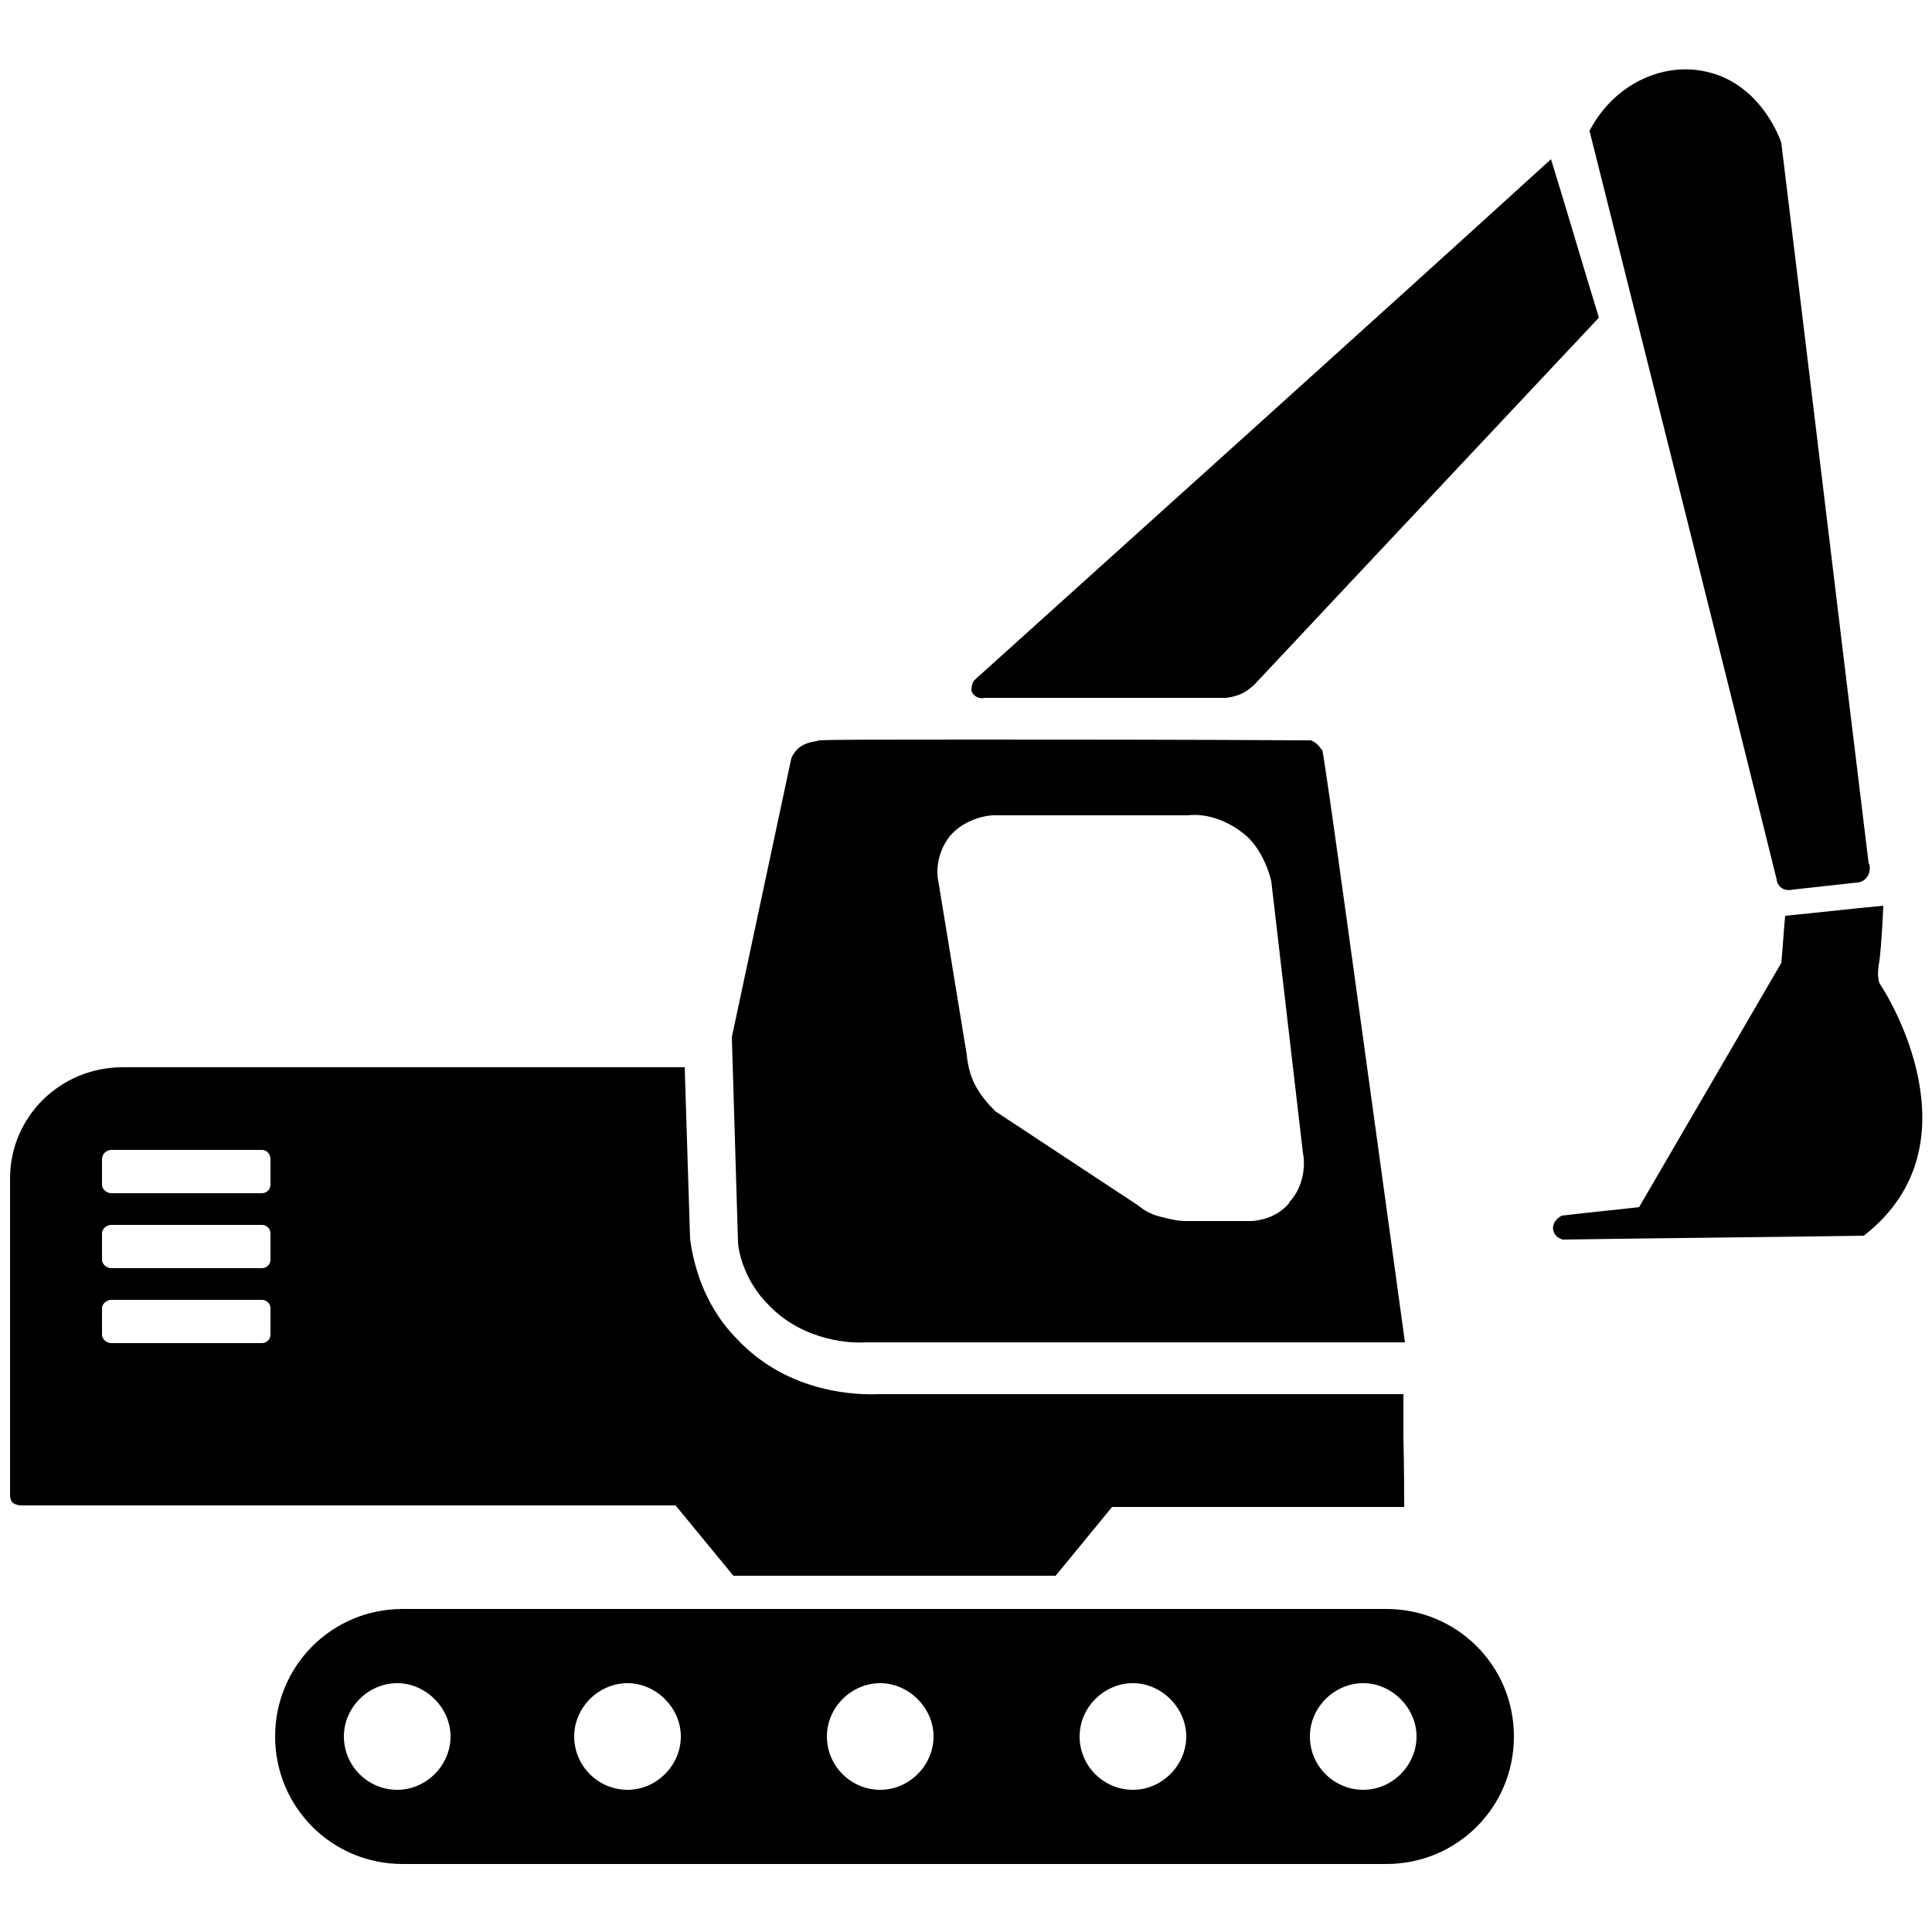
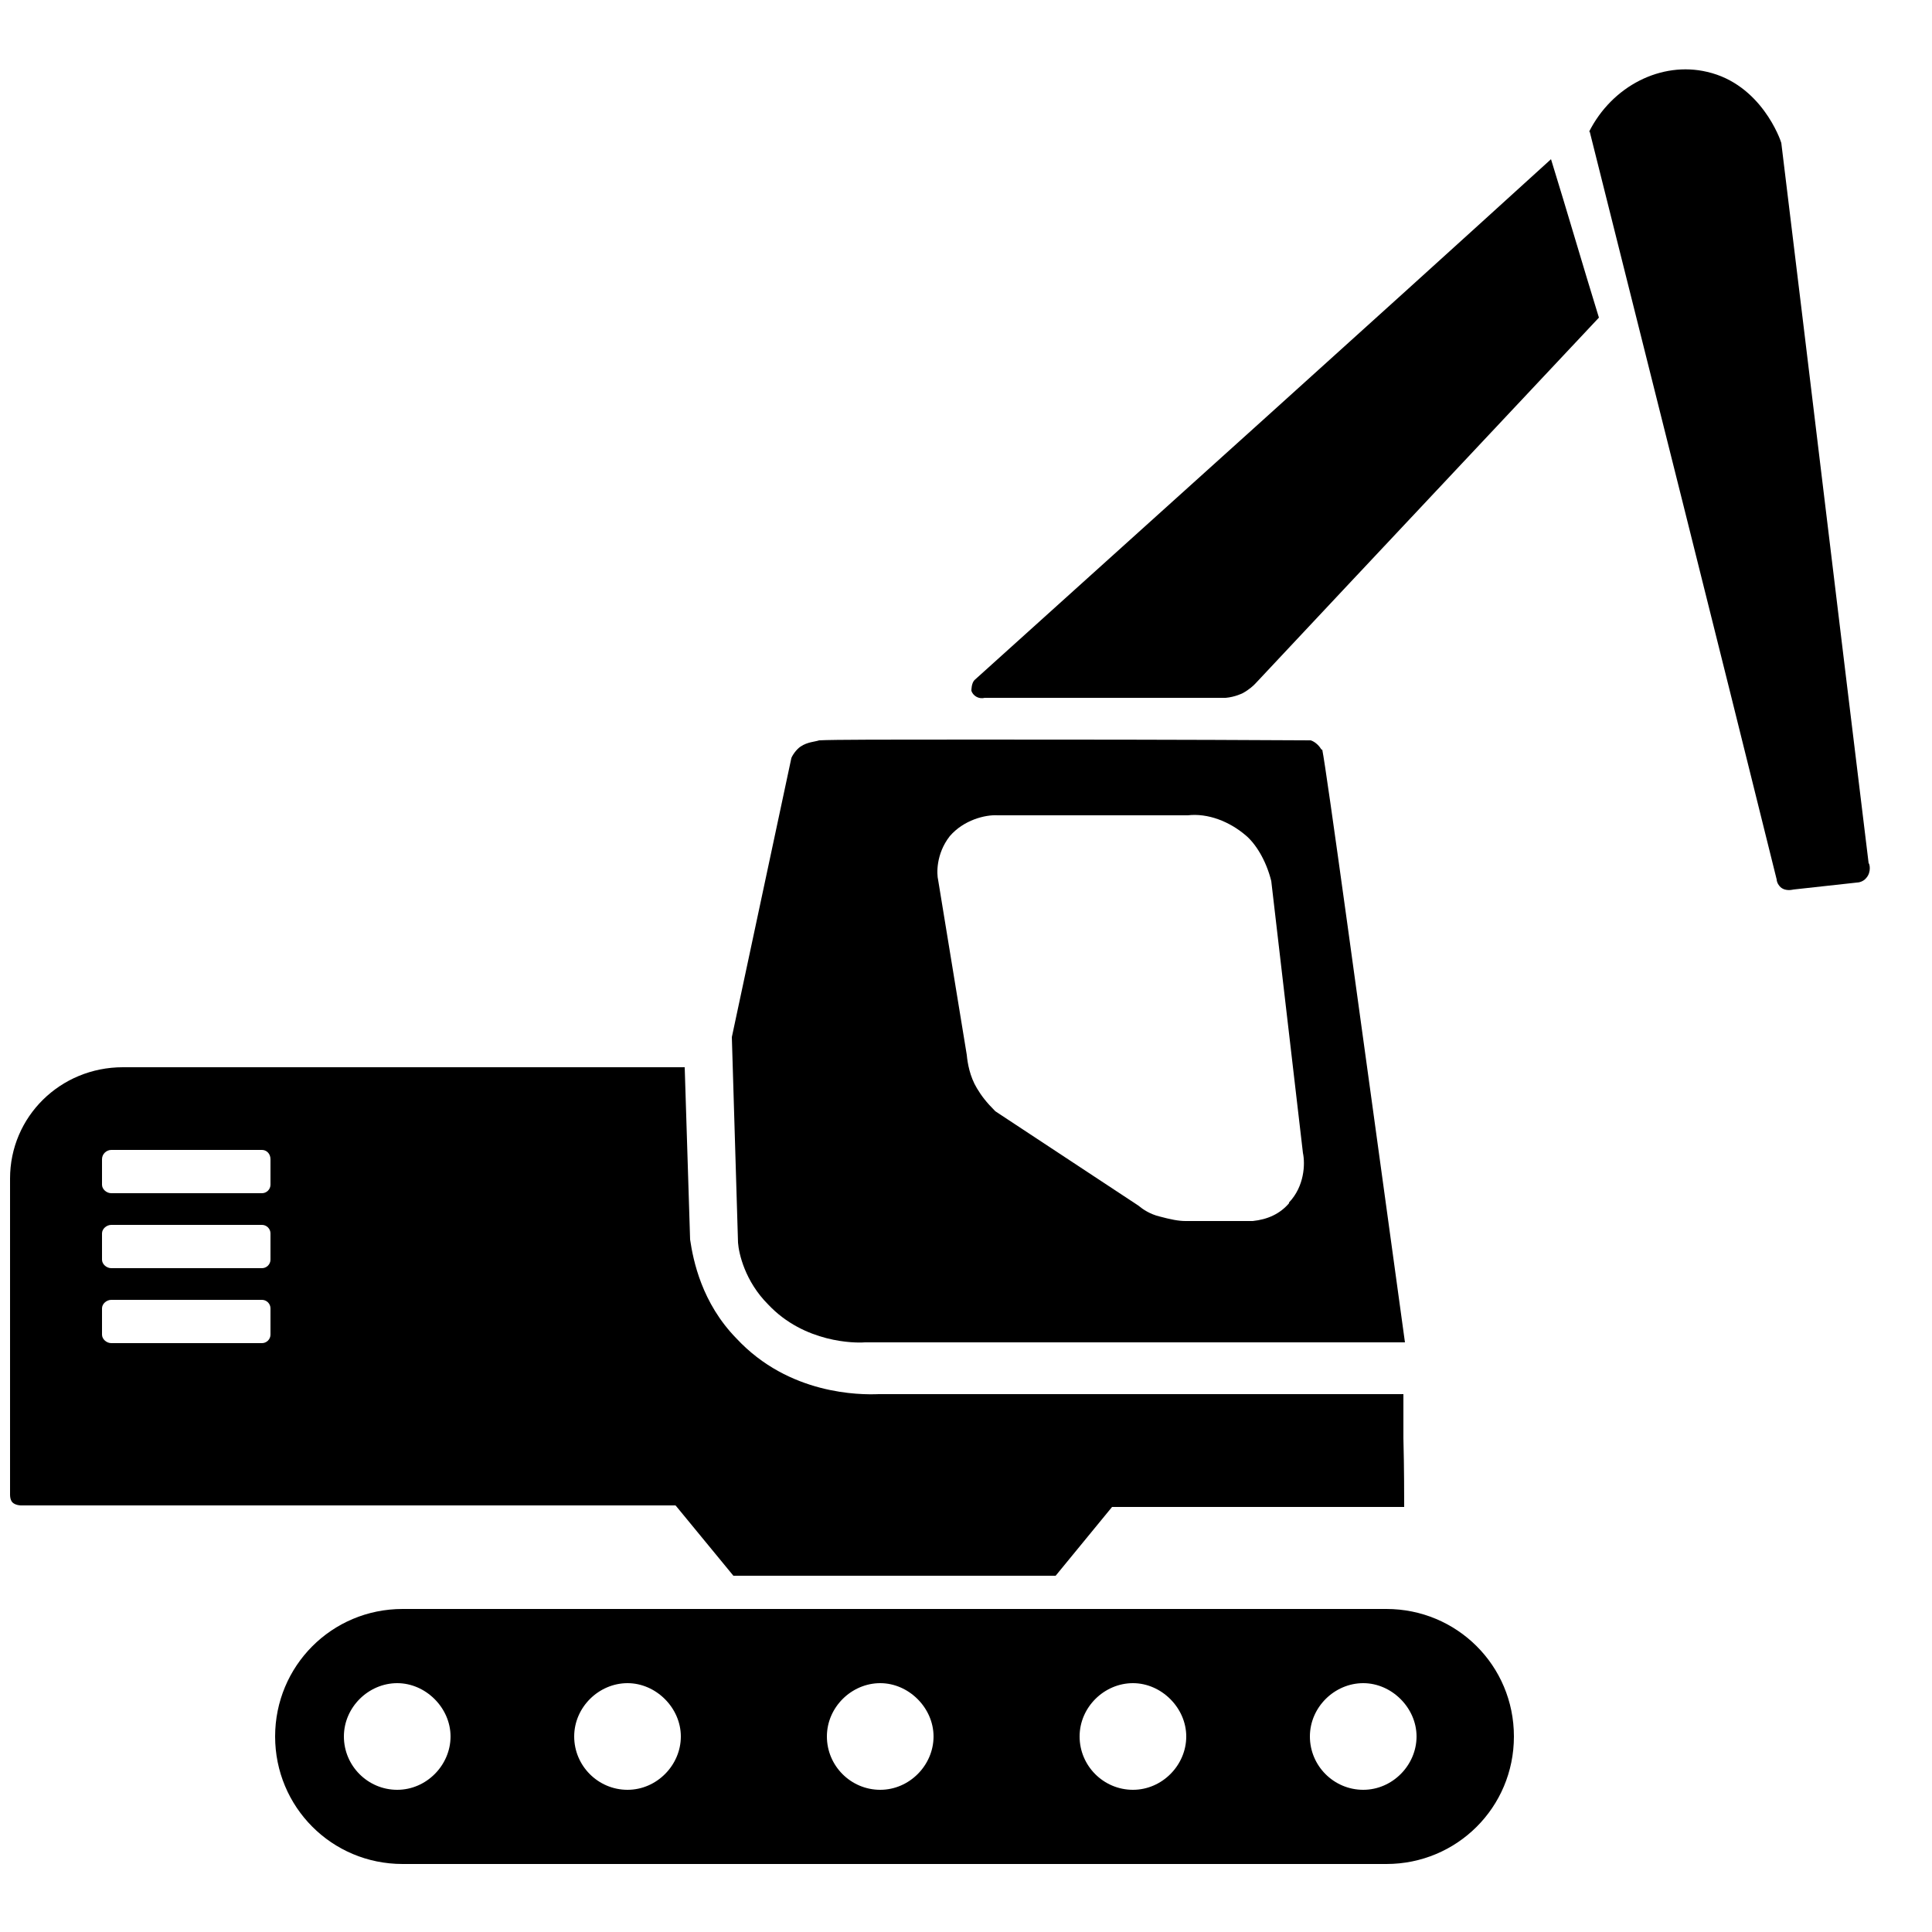
<svg xmlns="http://www.w3.org/2000/svg" id="Layer_2" viewBox="0 0 25 25">
  <path d="M17.94,20.82H5.21c-.92,0-1.65.74-1.65,1.65s.73,1.65,1.65,1.65h12.73c.91,0,1.65-.73,1.65-1.65s-.74-1.65-1.65-1.65ZM5.14,23.16c-.38,0-.69-.31-.69-.69s.32-.69.69-.69.69.32.69.69-.31.69-.69.69ZM8.12,23.16c-.38,0-.69-.31-.69-.69s.32-.69.69-.69.69.32.69.69-.31.69-.69.69ZM11.39,23.16c-.38,0-.69-.31-.69-.69s.32-.69.69-.69.69.32.69.69-.31.69-.69.69ZM14.66,23.16c-.38,0-.69-.31-.69-.69s.32-.69.69-.69.69.32.69.69-.31.69-.69.69ZM17.64,23.16c-.38,0-.69-.31-.69-.69s.32-.69.69-.69.69.32.69.69-.31.69-.69.69Z" />
  <path d="M18.16,18.61v-.57h-6.79c-.24.01-1.16.01-1.84-.72-.45-.46-.56-1.01-.6-1.28l-.07-2.23H1.59c-.81,0-1.46.64-1.46,1.44v4.09c0,.06.02.09.03.1.04.04.11.04.11.04h8.47s.01.01.01.01l.74.9h4.17l.73-.89h3.78c0-.13,0-.5-.01-.89ZM3.5,17.27c0,.06-.05.11-.11.11h-1.95c-.06,0-.12-.05-.12-.11v-.34c0-.06.06-.11.12-.11h1.95c.06,0,.11.05.11.11v.34ZM3.5,16.3c0,.06-.05.11-.11.11h-1.95c-.06,0-.12-.05-.12-.11v-.34c0-.06.06-.11.12-.11h1.95c.06,0,.11.05.11.11v.34ZM3.5,15.33c0,.06-.05.11-.11.11h-1.95c-.06,0-.12-.05-.12-.11v-.33c0-.07.06-.12.12-.12h1.95c.06,0,.11.05.11.12v.33Z" />
  <path d="M17.1,9.7c-.06-.1-.14-.12-.14-.12-1.74-.01-3.25-.01-4.35-.01s-1.83,0-2.01.01c-.06.02-.15.02-.24.08-.06.04-.11.12-.12.15l-.77,3.61h0s.08,2.66.08,2.66c.01.14.09.5.39.8.47.5,1.13.5,1.25.49h6.99c-.61-4.43-1.01-7.37-1.07-7.67ZM16.68,15.57c-.12.14-.28.21-.47.23h-.87c-.09,0-.19-.02-.34-.06-.12-.03-.21-.09-.27-.14l-1.85-1.22c-.12-.12-.18-.2-.24-.3-.09-.15-.12-.32-.13-.43l-.37-2.26c-.02-.08-.03-.34.15-.57.18-.21.46-.28.62-.27h2.46c.26-.03.54.08.75.26.12.1.26.31.33.59l.41,3.52c.03.14.02.43-.18.64Z" />
-   <path d="M24.12,15.99c-1.3.02-2.6.03-3.9.05-.06-.02-.11-.06-.12-.12-.02-.07.03-.15.11-.19.33-.04.66-.07,1-.11.61-1.05,1.23-2.11,1.84-3.16.02-.2.03-.41.05-.61.42-.04.84-.09,1.27-.13-.02.43-.04.67-.06.77,0,.02-.02.1,0,.19,0,.03.02.06.04.09.06.09,1.28,2.03-.22,3.21Z" />
  <polygon points="10.17 21.21 10.22 21.21 10.19 21.23 10.17 21.21" />
  <polygon points="12.42 22.62 12.47 22.62 12.45 22.64 12.42 22.62" />
  <path d="M12.57,8.93s0-.09.04-.13c2.56-2.31,4.91-4.42,7.46-6.74.21.68.41,1.37.62,2.05-2.62,2.79-4.34,4.62-4.45,4.74-.02.02-.07.07-.16.12,0,0,0,0,0,0,0,0-.1.05-.22.06-.09,0-1.37,0-3.12,0-.08.02-.15-.03-.17-.09Z" />
  <path d="M20.57,1.7c.81,3.23,1.62,6.45,2.42,9.68,0,.02.01.06.05.1.07.06.16.03.17.03.27-.03.54-.06.82-.09.02,0,.08-.01.12-.06.07-.08.04-.19.03-.19-.38-3.11-.75-6.21-1.13-9.32-.01-.04-.26-.76-.96-.92-.59-.14-1.23.18-1.53.78Z" />
</svg>